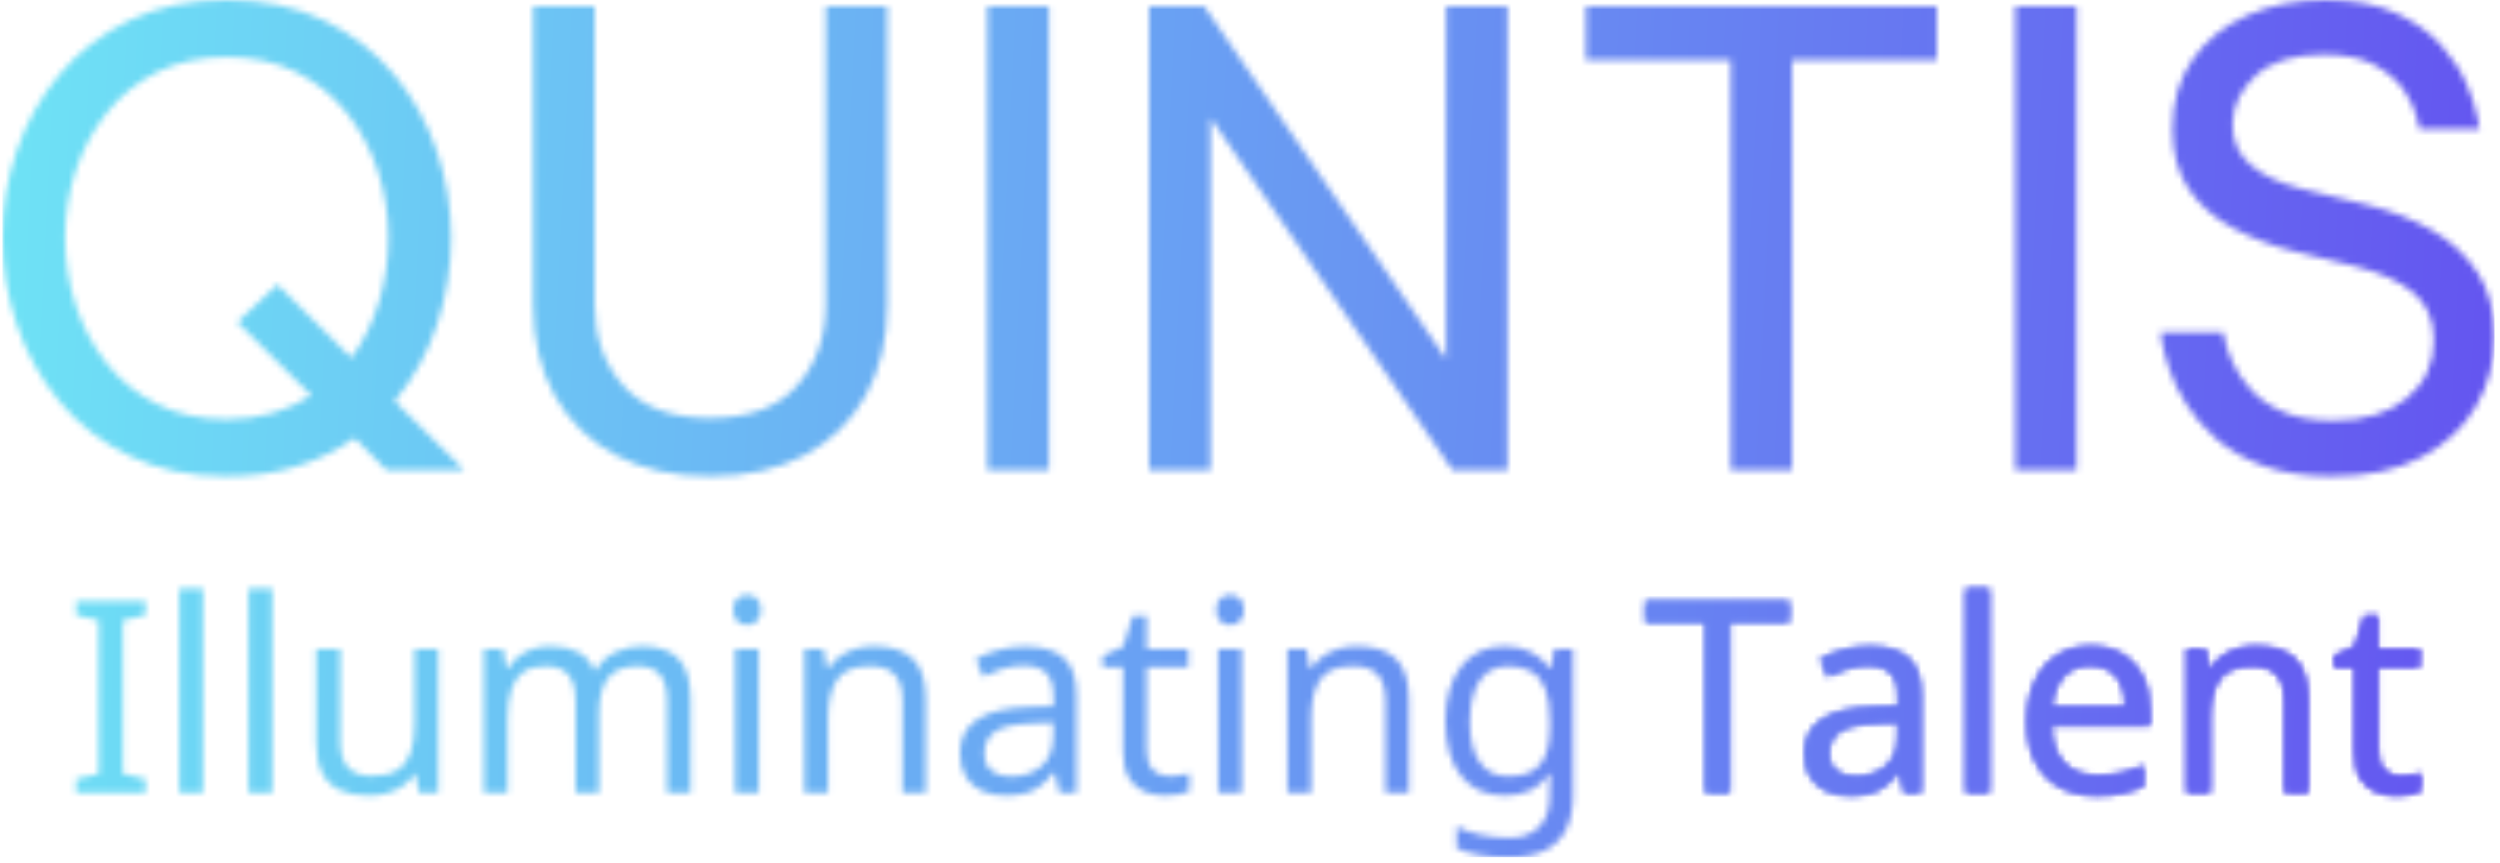
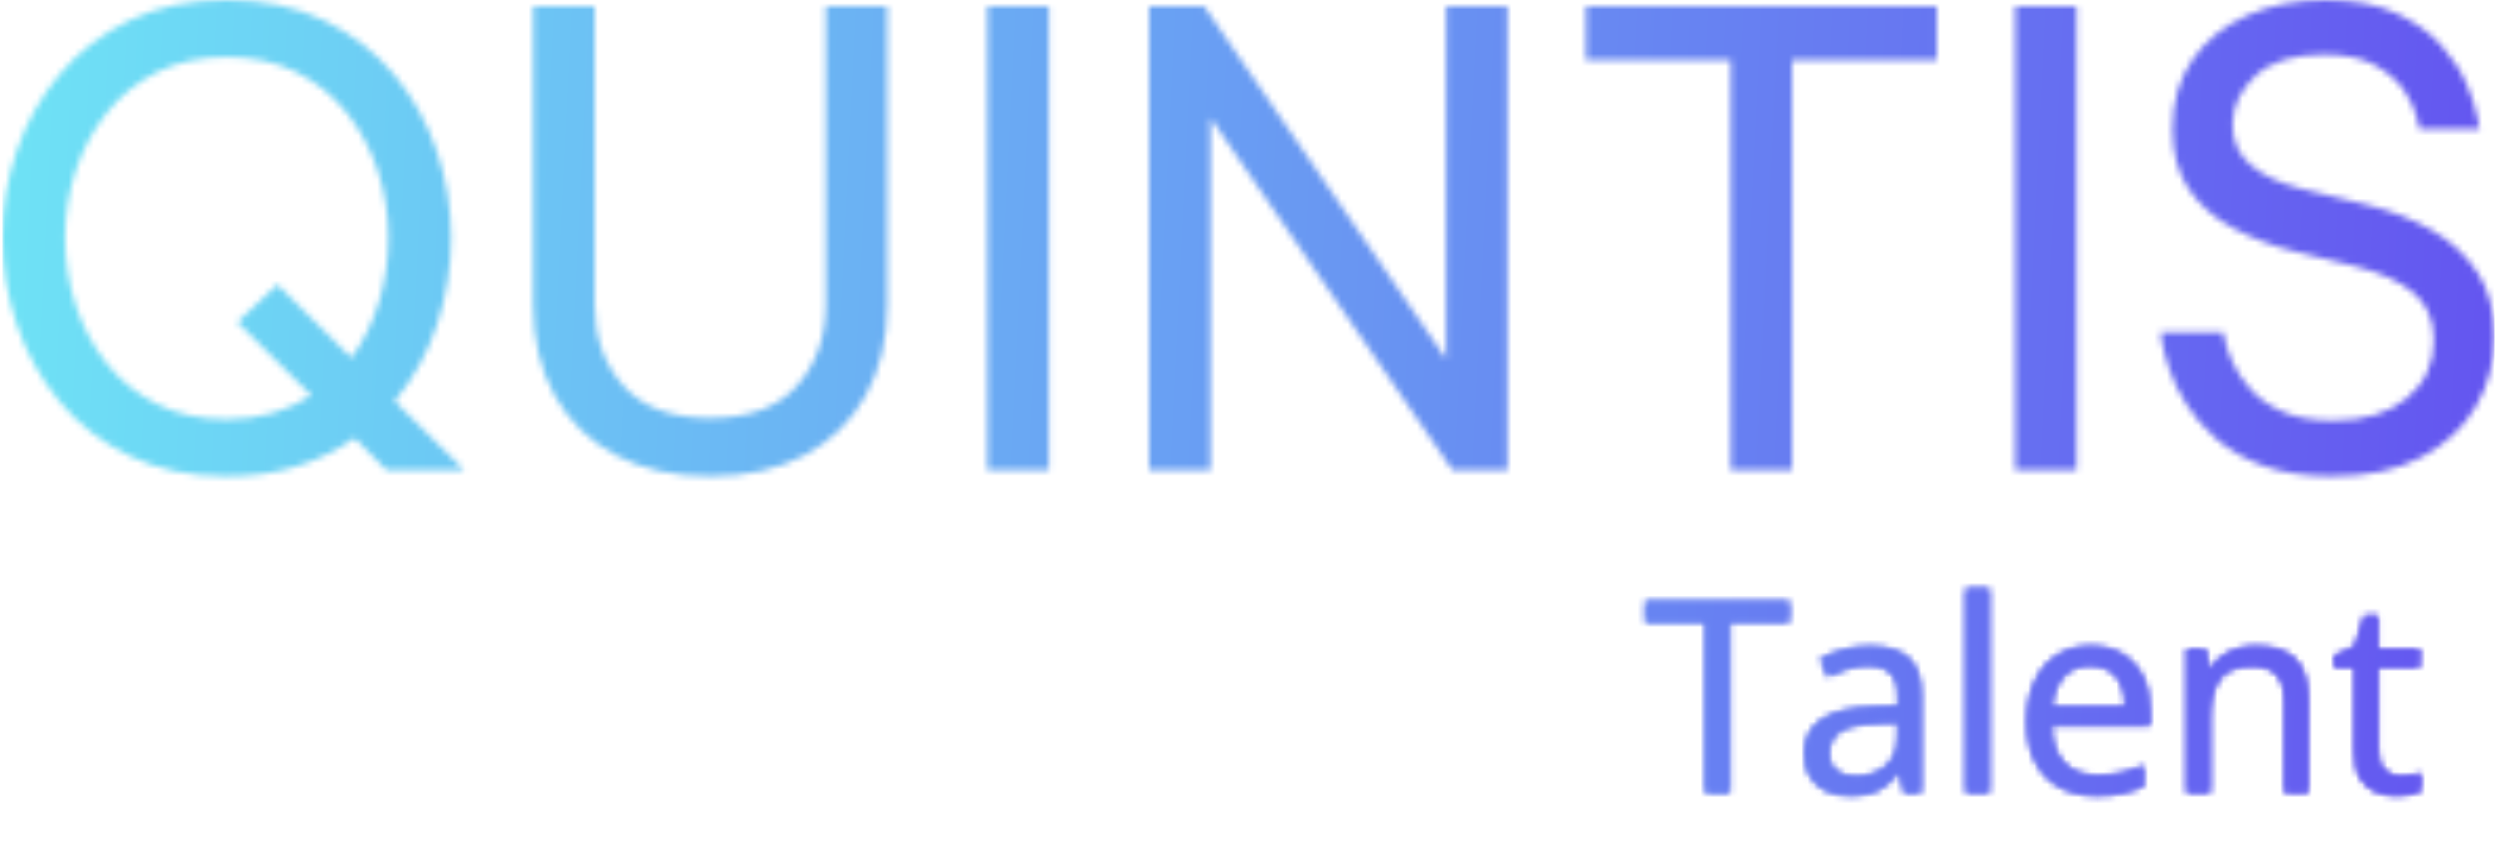
<svg xmlns="http://www.w3.org/2000/svg" version="1.1" width="1500" height="518" viewBox="0 0 1500 518">
  <g transform="matrix(1,0,0,1,-0.909,-1.773)">
    <svg viewBox="0 0 396 137" data-background-color="#ffffff" preserveAspectRatio="xMidYMid meet" height="518" width="1500">
      <g id="tight-bounds" transform="matrix(1,0,0,1,0.24,0.469)">
        <svg viewBox="0 0 395.52 136.062" height="136.062" width="395.52">
          <g>
            <svg viewBox="0 0 395.52 136.062" height="136.062" width="395.52">
              <g>
                <svg viewBox="0 0 395.52 136.062" height="136.062" width="395.52">
                  <g id="textblocktransform">
                    <svg viewBox="0 0 395.52 136.062" height="136.062" width="395.52" id="textblock">
                      <g>
                        <svg viewBox="0 0 395.52 75.583" height="75.583" width="395.52">
                          <g transform="matrix(1,0,0,1,0,0)">
                            <svg width="395.52" viewBox="2.75 -37.5 198.84 38" height="75.583" data-palette-color="url(#8c554862-1135-4ec1-8c17-618cbc79b15b)" />
                          </g>
                        </svg>
                      </g>
                      <g transform="matrix(1,0,0,1,9.888,93.427)">
                        <svg viewBox="0 0 375.744 42.635" height="42.635" width="375.744">
                          <g transform="matrix(1,0,0,1,0,0)">
                            <svg width="375.744" viewBox="2 -38 436.35 50" height="42.635" data-palette-color="url(#e22b442b-850e-4835-a4d5-13b6dba50637)">
                              <g class="slogan-text-1" data-fill-palette-color="secondary" id="text-1" />
                            </svg>
                          </g>
                        </svg>
                      </g>
                    </svg>
                  </g>
                </svg>
              </g>
              <g />
            </svg>
          </g>
          <defs />
          <mask id="2b4b7f8f-ad90-4054-9c6b-10bf35a28137">
            <g id="SvgjsG3928">
              <svg viewBox="0 0 395.52 136.062" height="136.062" width="395.52">
                <g>
                  <svg viewBox="0 0 395.52 136.062" height="136.062" width="395.52">
                    <g>
                      <svg viewBox="0 0 395.52 136.062" height="136.062" width="395.52">
                        <g id="SvgjsG3927">
                          <svg viewBox="0 0 395.52 136.062" height="136.062" width="395.52" id="SvgjsSvg3926">
                            <g>
                              <svg viewBox="0 0 395.52 75.583" height="75.583" width="395.52">
                                <g transform="matrix(1,0,0,1,0,0)">
                                  <svg width="395.52" viewBox="2.75 -37.5 198.84 38" height="75.583" data-palette-color="url(#8c554862-1135-4ec1-8c17-618cbc79b15b)">
                                    <path d="M20.65 0.5L20.65 0.5Q16.25 0.5 12.9-1.13 9.55-2.75 7.3-5.48 5.05-8.2 3.9-11.6 2.75-15 2.75-18.55L2.75-18.55Q2.75-22.1 3.9-25.48 5.05-28.85 7.3-31.55 9.55-34.25 12.9-35.88 16.25-37.5 20.65-37.5L20.65-37.5Q25.05-37.5 28.4-35.88 31.75-34.25 34-31.55 36.25-28.85 37.4-25.48 38.55-22.1 38.55-18.55L38.55-18.55Q38.55-15 37.43-11.6 36.3-8.2 34.05-5.5L34.05-5.5 39.6 0 33.4 0 30.85-2.55Q28.8-1.1 26.25-0.3 23.7 0.5 20.65 0.5ZM20.65-4.05L20.65-4.05Q22.65-4.05 24.33-4.55 26-5.05 27.4-5.95L27.4-5.95 21.5-11.8 24.7-14.8 30.6-8.95Q32.05-10.95 32.8-13.43 33.55-15.9 33.55-18.55L33.55-18.55Q33.55-21.3 32.7-23.88 31.85-26.45 30.23-28.5 28.6-30.55 26.2-31.75 23.8-32.95 20.65-32.95L20.65-32.95Q17.5-32.95 15.1-31.75 12.7-30.55 11.08-28.5 9.45-26.45 8.6-23.88 7.75-21.3 7.75-18.55L7.75-18.55Q7.75-15.75 8.6-13.15 9.45-10.55 11.08-8.5 12.7-6.45 15.1-5.25 17.5-4.05 20.65-4.05ZM59.2 0.5L59.2 0.5Q54.85 0.5 51.7-1.18 48.55-2.85 46.82-5.93 45.1-9 45.1-13.2L45.1-13.2 45.1-37 50-37 50-13.2Q50-9.35 52.27-6.75 54.55-4.15 59.2-4.15L59.2-4.15Q63.9-4.15 66.17-6.75 68.45-9.35 68.45-13.2L68.45-13.2 68.45-37 73.35-37 73.35-13.2Q73.35-9 71.62-5.93 69.9-2.85 66.75-1.18 63.6 0.5 59.2 0.5ZM86.25 0L81.34 0 81.34-37 86.25-37 86.25 0ZM99.14 0L94.24 0 94.24-37 98.64-37 117.94-8.85 117.94-37 122.84-37 122.84 0 118.44 0 99.14-28.1 99.14 0ZM145.54 0L140.64 0 140.64-32.7 129.09-32.7 129.09-37 157.09-37 157.09-32.7 145.54-32.7 145.54 0ZM168.24 0L163.34 0 163.34-37 168.24-37 168.24 0ZM188.64 0.5L188.64 0.5Q185.44 0.5 183.16-0.33 180.89-1.15 179.39-2.48 177.89-3.8 176.99-5.25 176.09-6.7 175.64-8.03 175.19-9.35 175.06-10.18 174.94-11 174.94-11L174.94-11 179.94-11Q179.94-11 180.09-10.3 180.24-9.6 180.71-8.55 181.19-7.5 182.14-6.43 183.09-5.35 184.69-4.65 186.29-3.95 188.74-3.95L188.74-3.95Q192.44-3.95 194.59-5.73 196.74-7.5 196.74-10.35L196.74-10.35Q196.74-12.8 195.11-14.15 193.49-15.5 190.49-16.25L190.49-16.25 185.59-17.45Q182.99-18.1 180.76-19.28 178.54-20.45 177.21-22.38 175.89-24.3 175.89-27.2L175.89-27.2Q175.89-30.45 177.49-32.75 179.09-35.05 181.84-36.27 184.59-37.5 188.09-37.5L188.09-37.5Q191.49-37.5 193.74-36.45 195.99-35.4 197.34-33.88 198.69-32.35 199.34-30.83 199.99-29.3 200.19-28.25 200.39-27.2 200.39-27.2L200.39-27.2 195.59-27.2Q195.59-27.2 195.39-28.1 195.19-29 194.44-30.18 193.69-31.35 192.14-32.25 190.59-33.15 187.94-33.15L187.94-33.15Q184.34-33.15 182.51-31.45 180.69-29.75 180.69-27.55L180.69-27.55Q180.69-25.55 182.14-24.33 183.59-23.1 186.14-22.45L186.14-22.45 191.44-21.15Q194.29-20.45 196.59-19.13 198.89-17.8 200.24-15.73 201.59-13.65 201.59-10.65L201.59-10.65Q201.59-7.65 200.11-5.1 198.64-2.55 195.76-1.03 192.89 0.5 188.64 0.5Z" opacity="1" transform="matrix(1,0,0,1,0,0)" fill="white" class="wordmark-text-0" id="SvgjsPath3925" />
                                  </svg>
                                </g>
                              </svg>
                            </g>
                            <g transform="matrix(1,0,0,1,9.888,93.427)">
                              <svg viewBox="0 0 375.744 42.635" height="42.635" width="375.744">
                                <g transform="matrix(1,0,0,1,0,0)">
                                  <svg width="375.744" viewBox="2 -38 436.35 50" height="42.635" data-palette-color="url(#e22b442b-850e-4835-a4d5-13b6dba50637)">
                                    <g class="slogan-text-1" data-fill-palette-color="secondary" id="SvgjsG3924">
-                                       <path d="M14.9-2.6L14.9 0 2 0 2-2.6 6.2-3.55 6.2-32.1 2-33.1 2-35.7 14.9-35.7 14.9-33.1 10.7-32.1 10.7-3.55 14.9-2.6ZM25.6-38L25.6 0 21.2 0 21.2-38 25.6-38ZM38.49-38L38.49 0 34.09 0 34.09-38 38.49-38ZM64.99-26.8L69.39-26.8 69.39 0 65.79 0 65.14-3.55 64.94-3.55Q64.09-2.15 62.74-1.25 61.39-0.35 59.79 0.08 58.19 0.5 56.44 0.5L56.44 0.5Q53.24 0.5 51.07-0.53 48.89-1.55 47.79-3.7 46.69-5.85 46.69-9.25L46.69-9.25 46.69-26.8 51.14-26.8 51.14-9.55Q51.14-6.35 52.59-4.75 54.04-3.15 57.09-3.15L57.09-3.15Q60.09-3.15 61.82-4.28 63.54-5.4 64.27-7.58 64.99-9.75 64.99-12.85L64.99-12.85 64.99-26.8ZM107.29-27.3L107.29-27.3Q111.84-27.3 114.09-24.98 116.34-22.65 116.34-17.45L116.34-17.45 116.34 0 111.99 0 111.99-17.25Q111.99-20.4 110.66-22 109.34-23.6 106.54-23.6L106.54-23.6Q102.64-23.6 100.97-21.35 99.29-19.1 99.29-14.8L99.29-14.8 99.29 0 94.94 0 94.94-17.25Q94.94-19.35 94.34-20.78 93.74-22.2 92.54-22.9 91.34-23.6 89.44-23.6L89.44-23.6Q86.74-23.6 85.19-22.48 83.64-21.35 82.97-19.2 82.29-17.05 82.29-13.9L82.29-13.9 82.29 0 77.89 0 77.89-26.8 81.44-26.8 82.09-23.15 82.34-23.15Q83.19-24.55 84.42-25.48 85.64-26.4 87.14-26.85 88.64-27.3 90.24-27.3L90.24-27.3Q93.34-27.3 95.42-26.2 97.49-25.1 98.44-22.8L98.44-22.8 98.69-22.8Q100.04-25.1 102.37-26.2 104.69-27.3 107.29-27.3ZM124.64-26.8L129.04-26.8 129.04 0 124.64 0 124.64-26.8ZM126.89-36.85L126.89-36.85Q127.89-36.85 128.66-36.18 129.44-35.5 129.44-34.05L129.44-34.05Q129.44-32.65 128.66-31.95 127.89-31.25 126.89-31.25L126.89-31.25Q125.79-31.25 125.04-31.95 124.29-32.65 124.29-34.05L124.29-34.05Q124.29-35.5 125.04-36.18 125.79-36.85 126.89-36.85ZM150.44-27.3L150.44-27.3Q155.24-27.3 157.69-24.98 160.13-22.65 160.13-17.45L160.13-17.45 160.13 0 155.78 0 155.78-17.15Q155.78-20.4 154.34-22 152.88-23.6 149.78-23.6L149.78-23.6Q145.34-23.6 143.63-21.1 141.94-18.6 141.94-13.9L141.94-13.9 141.94 0 137.53 0 137.53-26.8 141.09-26.8 141.73-23.15 141.98-23.15Q142.88-24.55 144.21-25.48 145.53-26.4 147.13-26.85 148.73-27.3 150.44-27.3ZM178.58-27.25L178.58-27.25Q183.48-27.25 185.83-25.1 188.18-22.95 188.18-18.25L188.18-18.25 188.18 0 184.98 0 184.13-3.8 183.93-3.8Q182.78-2.35 181.56-1.38 180.33-0.4 178.76 0.05 177.18 0.5 174.93 0.5L174.93 0.5Q172.53 0.5 170.61-0.35 168.68-1.2 167.58-2.98 166.48-4.75 166.48-7.45L166.48-7.45Q166.48-11.45 169.63-13.63 172.78-15.8 179.33-16L179.33-16 183.88-16.15 183.88-17.75Q183.88-21.1 182.43-22.4 180.98-23.7 178.33-23.7L178.33-23.7Q176.23-23.7 174.33-23.08 172.43-22.45 170.78-21.65L170.78-21.65 169.43-24.95Q171.18-25.9 173.58-26.58 175.98-27.25 178.58-27.25ZM183.83-13.1L179.88-12.95Q174.88-12.75 172.96-11.35 171.03-9.95 171.03-7.4L171.03-7.4Q171.03-5.15 172.41-4.1 173.78-3.05 175.93-3.05L175.93-3.05Q179.33-3.05 181.58-4.93 183.83-6.8 183.83-10.7L183.83-10.7 183.83-13.1ZM205.43-3.1L205.43-3.1Q206.43-3.1 207.48-3.28 208.53-3.45 209.18-3.65L209.18-3.65 209.18-0.3Q208.48 0.05 207.18 0.28 205.88 0.5 204.68 0.5L204.68 0.5Q202.58 0.5 200.81-0.23 199.03-0.95 197.93-2.75 196.83-4.55 196.83-7.8L196.83-7.8 196.83-23.4 193.03-23.4 193.03-25.5 196.88-27.25 198.63-32.95 201.23-32.95 201.23-26.8 208.98-26.8 208.98-23.4 201.23-23.4 201.23-7.9Q201.23-5.45 202.41-4.28 203.58-3.1 205.43-3.1ZM214.53-26.8L218.93-26.8 218.93 0 214.53 0 214.53-26.8ZM216.78-36.85L216.78-36.85Q217.78-36.85 218.55-36.18 219.33-35.5 219.33-34.05L219.33-34.05Q219.33-32.65 218.55-31.95 217.78-31.25 216.78-31.25L216.78-31.25Q215.68-31.25 214.93-31.95 214.18-32.65 214.18-34.05L214.18-34.05Q214.18-35.5 214.93-36.18 215.68-36.85 216.78-36.85ZM240.33-27.3L240.33-27.3Q245.13-27.3 247.58-24.98 250.03-22.65 250.03-17.45L250.03-17.45 250.03 0 245.68 0 245.68-17.15Q245.68-20.4 244.23-22 242.78-23.6 239.68-23.6L239.68-23.6Q235.23-23.6 233.53-21.1 231.83-18.6 231.83-13.9L231.83-13.9 231.83 0 227.43 0 227.43-26.8 230.98-26.8 231.63-23.15 231.88-23.15Q232.78-24.55 234.1-25.48 235.43-26.4 237.03-26.85 238.63-27.3 240.33-27.3ZM267.82-27.3L267.82-27.3Q270.47-27.3 272.6-26.3 274.72-25.3 276.22-23.25L276.22-23.25 276.47-23.25 277.07-26.8 280.57-26.8 280.57 0.45Q280.57 4.25 279.27 6.83 277.97 9.4 275.32 10.7 272.67 12 268.57 12L268.57 12Q265.67 12 263.25 11.58 260.82 11.15 258.92 10.3L258.92 10.3 258.92 6.25Q260.82 7.25 263.37 7.8 265.92 8.35 268.82 8.35L268.82 8.35Q272.27 8.35 274.25 6.33 276.22 4.3 276.22 0.8L276.22 0.8 276.22-0.25Q276.22-0.85 276.27-1.98 276.32-3.1 276.37-3.55L276.37-3.55 276.17-3.55Q274.77-1.5 272.7-0.5 270.62 0.5 267.87 0.5L267.87 0.5Q262.67 0.5 259.75-3.15 256.82-6.8 256.82-13.35L256.82-13.35Q256.82-19.75 259.75-23.53 262.67-27.3 267.82-27.3ZM268.42-23.6L268.42-23.6Q266.17-23.6 264.6-22.4 263.02-21.2 262.2-18.9 261.37-16.6 261.37-13.3L261.37-13.3Q261.37-8.35 263.2-5.73 265.02-3.1 268.52-3.1L268.52-3.1Q270.57-3.1 272.02-3.63 273.47-4.15 274.42-5.28 275.37-6.4 275.82-8.15 276.27-9.9 276.27-12.3L276.27-12.3 276.27-13.35Q276.27-17 275.45-19.25 274.62-21.5 272.87-22.55 271.12-23.6 268.42-23.6Z" fill="white" />
                                      <path d="M309.72-31.75L309.72 0 305.22 0 305.22-31.75 294.07-31.75 294.07-35.7 320.82-35.7 320.82-31.75 309.72-31.75ZM335.77-27.25L335.77-27.25Q340.66-27.25 343.02-25.1 345.37-22.95 345.37-18.25L345.37-18.25 345.37 0 342.16 0 341.32-3.8 341.12-3.8Q339.97-2.35 338.74-1.38 337.52-0.4 335.94 0.05 334.37 0.5 332.12 0.5L332.12 0.5Q329.72 0.5 327.79-0.35 325.87-1.2 324.77-2.98 323.66-4.75 323.66-7.45L323.66-7.45Q323.66-11.45 326.82-13.63 329.97-15.8 336.52-16L336.52-16 341.07-16.15 341.07-17.75Q341.07-21.1 339.62-22.4 338.16-23.7 335.52-23.7L335.52-23.7Q333.41-23.7 331.52-23.08 329.62-22.45 327.97-21.65L327.97-21.65 326.62-24.95Q328.37-25.9 330.77-26.58 333.16-27.25 335.77-27.25ZM341.02-13.1L337.07-12.95Q332.07-12.75 330.14-11.35 328.22-9.95 328.22-7.4L328.22-7.4Q328.22-5.15 329.59-4.1 330.97-3.05 333.12-3.05L333.12-3.05Q336.52-3.05 338.77-4.93 341.02-6.8 341.02-10.7L341.02-10.7 341.02-13.1ZM358.06-38L358.06 0 353.66 0 353.66-38 358.06-38ZM376.91-27.3L376.91-27.3Q380.36-27.3 382.84-25.8 385.31-24.3 386.64-21.58 387.96-18.85 387.96-15.2L387.96-15.2 387.96-12.55 369.61-12.55Q369.71-8 371.94-5.63 374.16-3.25 378.16-3.25L378.16-3.25Q380.71-3.25 382.69-3.73 384.66-4.2 386.76-5.1L386.76-5.1 386.76-1.25Q384.71-0.35 382.71 0.08 380.71 0.5 377.96 0.5L377.96 0.5Q374.16 0.5 371.24-1.05 368.31-2.6 366.69-5.68 365.06-8.75 365.06-13.2L365.06-13.2Q365.06-17.6 366.54-20.75 368.01-23.9 370.69-25.6 373.36-27.3 376.91-27.3ZM376.86-23.7L376.86-23.7Q373.71-23.7 371.89-21.68 370.06-19.65 369.71-16.05L369.71-16.05 383.36-16.05Q383.36-18.35 382.66-20.05 381.96-21.75 380.54-22.73 379.11-23.7 376.86-23.7ZM407.66-27.3L407.66-27.3Q412.46-27.3 414.91-24.98 417.36-22.65 417.36-17.45L417.36-17.45 417.36 0 413.01 0 413.01-17.15Q413.01-20.4 411.56-22 410.11-23.6 407.01-23.6L407.01-23.6Q402.56-23.6 400.86-21.1 399.16-18.6 399.16-13.9L399.16-13.9 399.16 0 394.76 0 394.76-26.8 398.31-26.8 398.96-23.15 399.21-23.15Q400.11-24.55 401.43-25.48 402.76-26.4 404.36-26.85 405.96-27.3 407.66-27.3ZM434.6-3.1L434.6-3.1Q435.6-3.1 436.66-3.28 437.71-3.45 438.35-3.65L438.35-3.65 438.35-0.3Q437.66 0.05 436.35 0.28 435.06 0.5 433.85 0.5L433.85 0.5Q431.76 0.5 429.98-0.23 428.21-0.95 427.1-2.75 426.01-4.55 426.01-7.8L426.01-7.8 426.01-23.4 422.21-23.4 422.21-25.5 426.06-27.25 427.81-32.95 430.41-32.95 430.41-26.8 438.16-26.8 438.16-23.4 430.41-23.4 430.41-7.9Q430.41-5.45 431.58-4.28 432.76-3.1 434.6-3.1Z" fill="black" />
                                    </g>
                                  </svg>
                                </g>
                              </svg>
                            </g>
                          </svg>
                        </g>
                      </svg>
                    </g>
                    <g />
                  </svg>
                </g>
                <defs>
                  <mask />
                </defs>
              </svg>
              <rect width="395.52" height="136.062" fill="black" stroke="none" visibility="hidden" />
            </g>
          </mask>
          <linearGradient x1="0" x2="1" y1="0.578" y2="0.595" id="8c554862-1135-4ec1-8c17-618cbc79b15b">
            <stop stop-color="#6ee2f5" offset="0" />
            <stop stop-color="#6454f0" offset="1" />
          </linearGradient>
          <rect width="395.52" height="136.062" fill="url(#8c554862-1135-4ec1-8c17-618cbc79b15b)" mask="url(#2b4b7f8f-ad90-4054-9c6b-10bf35a28137)" data-fill-palette-color="primary" />
          <mask id="3d16ad70-5272-4c02-a3a5-bc68b7eb89c2">
            <g id="SvgjsG3937">
              <svg viewBox="0 0 395.52 136.062" height="136.062" width="395.52">
                <g>
                  <svg viewBox="0 0 395.52 136.062" height="136.062" width="395.52">
                    <g>
                      <svg viewBox="0 0 395.52 136.062" height="136.062" width="395.52">
                        <g id="SvgjsG3936">
                          <svg viewBox="0 0 395.52 136.062" height="136.062" width="395.52" id="SvgjsSvg3935">
                            <g>
                              <svg viewBox="0 0 395.52 75.583" height="75.583" width="395.52">
                                <g transform="matrix(1,0,0,1,0,0)">
                                  <svg width="395.52" viewBox="2.75 -37.5 198.84 38" height="75.583" data-palette-color="url(#8c554862-1135-4ec1-8c17-618cbc79b15b)" />
                                </g>
                              </svg>
                            </g>
                            <g transform="matrix(1,0,0,1,9.888,93.427)">
                              <svg viewBox="0 0 375.744 42.635" height="42.635" width="375.744">
                                <g transform="matrix(1,0,0,1,0,0)">
                                  <svg width="375.744" viewBox="2 -38 436.35 50" height="42.635" data-palette-color="url(#e22b442b-850e-4835-a4d5-13b6dba50637)">
                                    <g class="slogan-text-1" data-fill-palette-color="secondary" id="SvgjsG3934">
                                      <path d="M309.72-31.75L309.72 0 305.22 0 305.22-31.75 294.07-31.75 294.07-35.7 320.82-35.7 320.82-31.75 309.72-31.75ZM335.77-27.25L335.77-27.25Q340.66-27.25 343.02-25.1 345.37-22.95 345.37-18.25L345.37-18.25 345.37 0 342.16 0 341.32-3.8 341.12-3.8Q339.97-2.35 338.74-1.38 337.52-0.4 335.94 0.05 334.37 0.5 332.12 0.5L332.12 0.5Q329.72 0.5 327.79-0.35 325.87-1.2 324.77-2.98 323.66-4.75 323.66-7.45L323.66-7.45Q323.66-11.45 326.82-13.63 329.97-15.8 336.52-16L336.52-16 341.07-16.15 341.07-17.75Q341.07-21.1 339.62-22.4 338.16-23.7 335.52-23.7L335.52-23.7Q333.41-23.7 331.52-23.08 329.62-22.45 327.97-21.65L327.97-21.65 326.62-24.95Q328.37-25.9 330.77-26.58 333.16-27.25 335.77-27.25ZM341.02-13.1L337.07-12.95Q332.07-12.75 330.14-11.35 328.22-9.95 328.22-7.4L328.22-7.4Q328.22-5.15 329.59-4.1 330.97-3.05 333.12-3.05L333.12-3.05Q336.52-3.05 338.77-4.93 341.02-6.8 341.02-10.7L341.02-10.7 341.02-13.1ZM358.06-38L358.06 0 353.66 0 353.66-38 358.06-38ZM376.91-27.3L376.91-27.3Q380.36-27.3 382.84-25.8 385.31-24.3 386.64-21.58 387.96-18.85 387.96-15.2L387.96-15.2 387.96-12.55 369.61-12.55Q369.71-8 371.94-5.63 374.16-3.25 378.16-3.25L378.16-3.25Q380.71-3.25 382.69-3.73 384.66-4.2 386.76-5.1L386.76-5.1 386.76-1.25Q384.71-0.35 382.71 0.08 380.71 0.5 377.96 0.5L377.96 0.5Q374.16 0.5 371.24-1.05 368.31-2.6 366.69-5.68 365.06-8.75 365.06-13.2L365.06-13.2Q365.06-17.6 366.54-20.75 368.01-23.9 370.69-25.6 373.36-27.3 376.91-27.3ZM376.86-23.7L376.86-23.7Q373.71-23.7 371.89-21.68 370.06-19.65 369.71-16.05L369.71-16.05 383.36-16.05Q383.36-18.35 382.66-20.05 381.96-21.75 380.54-22.73 379.11-23.7 376.86-23.7ZM407.66-27.3L407.66-27.3Q412.46-27.3 414.91-24.98 417.36-22.65 417.36-17.45L417.36-17.45 417.36 0 413.01 0 413.01-17.15Q413.01-20.4 411.56-22 410.11-23.6 407.01-23.6L407.01-23.6Q402.56-23.6 400.86-21.1 399.16-18.6 399.16-13.9L399.16-13.9 399.16 0 394.76 0 394.76-26.8 398.31-26.8 398.96-23.15 399.21-23.15Q400.11-24.55 401.43-25.48 402.76-26.4 404.36-26.85 405.96-27.3 407.66-27.3ZM434.6-3.1L434.6-3.1Q435.6-3.1 436.66-3.28 437.71-3.45 438.35-3.65L438.35-3.65 438.35-0.3Q437.66 0.05 436.35 0.28 435.06 0.5 433.85 0.5L433.85 0.5Q431.76 0.5 429.98-0.23 428.21-0.95 427.1-2.75 426.01-4.55 426.01-7.8L426.01-7.8 426.01-23.4 422.21-23.4 422.21-25.5 426.06-27.25 427.81-32.95 430.41-32.95 430.41-26.8 438.16-26.8 438.16-23.4 430.41-23.4 430.41-7.9Q430.41-5.45 431.58-4.28 432.76-3.1 434.6-3.1Z" fill="white" />
                                    </g>
                                  </svg>
                                </g>
                              </svg>
                            </g>
                          </svg>
                        </g>
                      </svg>
                    </g>
                    <g />
                  </svg>
                </g>
                <defs>
                  <mask />
                </defs>
                <mask>
                  <g id="SvgjsG3933">
                    <svg viewBox="0 0 395.52 136.062" height="136.062" width="395.52">
                      <g>
                        <svg viewBox="0 0 395.52 136.062" height="136.062" width="395.52">
                          <g>
                            <svg viewBox="0 0 395.52 136.062" height="136.062" width="395.52">
                              <g id="SvgjsG3932">
                                <svg viewBox="0 0 395.52 136.062" height="136.062" width="395.52" id="SvgjsSvg3931">
                                  <g>
                                    <svg viewBox="0 0 395.52 75.583" height="75.583" width="395.52">
                                      <g transform="matrix(1,0,0,1,0,0)">
                                        <svg width="395.52" viewBox="2.75 -37.5 198.84 38" height="75.583" data-palette-color="url(#8c554862-1135-4ec1-8c17-618cbc79b15b)">
                                          <path d="M20.65 0.5L20.65 0.5Q16.25 0.5 12.9-1.13 9.55-2.75 7.3-5.48 5.05-8.2 3.9-11.6 2.75-15 2.75-18.55L2.75-18.55Q2.75-22.1 3.9-25.48 5.05-28.85 7.3-31.55 9.55-34.25 12.9-35.88 16.25-37.5 20.65-37.5L20.65-37.5Q25.05-37.5 28.4-35.88 31.75-34.25 34-31.55 36.25-28.85 37.4-25.48 38.55-22.1 38.55-18.55L38.55-18.55Q38.55-15 37.43-11.6 36.3-8.2 34.05-5.5L34.05-5.5 39.6 0 33.4 0 30.85-2.55Q28.8-1.1 26.25-0.3 23.7 0.5 20.65 0.5ZM20.65-4.05L20.65-4.05Q22.65-4.05 24.33-4.55 26-5.05 27.4-5.95L27.4-5.95 21.5-11.8 24.7-14.8 30.6-8.95Q32.05-10.95 32.8-13.43 33.55-15.9 33.55-18.55L33.55-18.55Q33.55-21.3 32.7-23.88 31.85-26.45 30.23-28.5 28.6-30.55 26.2-31.75 23.8-32.95 20.65-32.95L20.65-32.95Q17.5-32.95 15.1-31.75 12.7-30.55 11.08-28.5 9.45-26.45 8.6-23.88 7.75-21.3 7.75-18.55L7.75-18.55Q7.75-15.75 8.6-13.15 9.45-10.55 11.08-8.5 12.7-6.45 15.1-5.25 17.5-4.05 20.65-4.05ZM59.2 0.5L59.2 0.5Q54.85 0.5 51.7-1.18 48.55-2.85 46.82-5.93 45.1-9 45.1-13.2L45.1-13.2 45.1-37 50-37 50-13.2Q50-9.35 52.27-6.75 54.55-4.15 59.2-4.15L59.2-4.15Q63.9-4.15 66.17-6.75 68.45-9.35 68.45-13.2L68.45-13.2 68.45-37 73.35-37 73.35-13.2Q73.35-9 71.62-5.93 69.9-2.85 66.75-1.18 63.6 0.5 59.2 0.5ZM86.25 0L81.34 0 81.34-37 86.25-37 86.25 0ZM99.14 0L94.24 0 94.24-37 98.64-37 117.94-8.85 117.94-37 122.84-37 122.84 0 118.44 0 99.14-28.1 99.14 0ZM145.54 0L140.64 0 140.64-32.7 129.09-32.7 129.09-37 157.09-37 157.09-32.7 145.54-32.7 145.54 0ZM168.24 0L163.34 0 163.34-37 168.24-37 168.24 0ZM188.64 0.5L188.64 0.5Q185.44 0.5 183.16-0.33 180.89-1.15 179.39-2.48 177.89-3.8 176.99-5.25 176.09-6.7 175.64-8.03 175.19-9.35 175.06-10.18 174.94-11 174.94-11L174.94-11 179.94-11Q179.94-11 180.09-10.3 180.24-9.6 180.71-8.55 181.19-7.5 182.14-6.43 183.09-5.35 184.69-4.65 186.29-3.95 188.74-3.95L188.74-3.95Q192.44-3.95 194.59-5.73 196.74-7.5 196.74-10.35L196.74-10.35Q196.74-12.8 195.11-14.15 193.49-15.5 190.49-16.25L190.49-16.25 185.59-17.45Q182.99-18.1 180.76-19.28 178.54-20.45 177.21-22.38 175.89-24.3 175.89-27.2L175.89-27.2Q175.89-30.45 177.49-32.75 179.09-35.05 181.84-36.27 184.59-37.5 188.09-37.5L188.09-37.5Q191.49-37.5 193.74-36.45 195.99-35.4 197.34-33.88 198.69-32.35 199.34-30.83 199.99-29.3 200.19-28.25 200.39-27.2 200.39-27.2L200.39-27.2 195.59-27.2Q195.59-27.2 195.39-28.1 195.19-29 194.44-30.18 193.69-31.35 192.14-32.25 190.59-33.15 187.94-33.15L187.94-33.15Q184.34-33.15 182.51-31.45 180.69-29.75 180.69-27.55L180.69-27.55Q180.69-25.55 182.14-24.33 183.59-23.1 186.14-22.45L186.14-22.45 191.44-21.15Q194.29-20.45 196.59-19.13 198.89-17.8 200.24-15.73 201.59-13.65 201.59-10.65L201.59-10.65Q201.59-7.65 200.11-5.1 198.64-2.55 195.76-1.03 192.89 0.5 188.64 0.5Z" opacity="1" transform="matrix(1,0,0,1,0,0)" fill="black" class="wordmark-text-0" id="SvgjsPath3930" />
                                        </svg>
                                      </g>
                                    </svg>
                                  </g>
                                  <g transform="matrix(1,0,0,1,9.888,93.427)">
                                    <svg viewBox="0 0 375.744 42.635" height="42.635" width="375.744">
                                      <g transform="matrix(1,0,0,1,0,0)">
                                        <svg width="375.744" viewBox="2 -38 436.35 50" height="42.635" data-palette-color="url(#e22b442b-850e-4835-a4d5-13b6dba50637)">
                                          <g class="slogan-text-1" data-fill-palette-color="secondary" id="SvgjsG3929">
                                            <path d="M14.9-2.6L14.9 0 2 0 2-2.6 6.2-3.55 6.2-32.1 2-33.1 2-35.7 14.9-35.7 14.9-33.1 10.7-32.1 10.7-3.55 14.9-2.6ZM25.6-38L25.6 0 21.2 0 21.2-38 25.6-38ZM38.49-38L38.49 0 34.09 0 34.09-38 38.49-38ZM64.99-26.8L69.39-26.8 69.39 0 65.79 0 65.14-3.55 64.94-3.55Q64.09-2.15 62.74-1.25 61.39-0.35 59.79 0.08 58.19 0.5 56.44 0.5L56.44 0.5Q53.24 0.5 51.07-0.53 48.89-1.55 47.79-3.7 46.69-5.85 46.69-9.25L46.69-9.25 46.69-26.8 51.14-26.8 51.14-9.55Q51.14-6.35 52.59-4.75 54.04-3.15 57.09-3.15L57.09-3.15Q60.09-3.15 61.82-4.28 63.54-5.4 64.27-7.58 64.99-9.75 64.99-12.85L64.99-12.85 64.99-26.8ZM107.29-27.3L107.29-27.3Q111.84-27.3 114.09-24.98 116.34-22.65 116.34-17.45L116.34-17.45 116.34 0 111.99 0 111.99-17.25Q111.99-20.4 110.66-22 109.34-23.6 106.54-23.6L106.54-23.6Q102.64-23.6 100.97-21.35 99.29-19.1 99.29-14.8L99.29-14.8 99.29 0 94.94 0 94.94-17.25Q94.94-19.35 94.34-20.78 93.74-22.2 92.54-22.9 91.34-23.6 89.44-23.6L89.44-23.6Q86.74-23.6 85.19-22.48 83.64-21.35 82.97-19.2 82.29-17.05 82.29-13.9L82.29-13.9 82.29 0 77.89 0 77.89-26.8 81.44-26.8 82.09-23.15 82.34-23.15Q83.19-24.55 84.42-25.48 85.64-26.4 87.14-26.85 88.64-27.3 90.24-27.3L90.24-27.3Q93.34-27.3 95.42-26.2 97.49-25.1 98.44-22.8L98.44-22.8 98.69-22.8Q100.04-25.1 102.37-26.2 104.69-27.3 107.29-27.3ZM124.64-26.8L129.04-26.8 129.04 0 124.64 0 124.64-26.8ZM126.89-36.85L126.89-36.85Q127.89-36.85 128.66-36.18 129.44-35.5 129.44-34.05L129.44-34.05Q129.44-32.65 128.66-31.95 127.89-31.25 126.89-31.25L126.89-31.25Q125.79-31.25 125.04-31.95 124.29-32.65 124.29-34.05L124.29-34.05Q124.29-35.5 125.04-36.18 125.79-36.85 126.89-36.85ZM150.44-27.3L150.44-27.3Q155.24-27.3 157.69-24.98 160.13-22.65 160.13-17.45L160.13-17.45 160.13 0 155.78 0 155.78-17.15Q155.78-20.4 154.34-22 152.88-23.6 149.78-23.6L149.78-23.6Q145.34-23.6 143.63-21.1 141.94-18.6 141.94-13.9L141.94-13.9 141.94 0 137.53 0 137.53-26.8 141.09-26.8 141.73-23.15 141.98-23.15Q142.88-24.55 144.21-25.48 145.53-26.4 147.13-26.85 148.73-27.3 150.44-27.3ZM178.58-27.25L178.58-27.25Q183.48-27.25 185.83-25.1 188.18-22.95 188.18-18.25L188.18-18.25 188.18 0 184.98 0 184.13-3.8 183.93-3.8Q182.78-2.35 181.56-1.38 180.33-0.4 178.76 0.05 177.18 0.5 174.93 0.5L174.93 0.5Q172.53 0.5 170.61-0.35 168.68-1.2 167.58-2.98 166.48-4.75 166.48-7.45L166.48-7.45Q166.48-11.45 169.63-13.63 172.78-15.8 179.33-16L179.33-16 183.88-16.15 183.88-17.75Q183.88-21.1 182.43-22.4 180.98-23.7 178.33-23.7L178.33-23.7Q176.23-23.7 174.33-23.08 172.43-22.45 170.78-21.65L170.78-21.65 169.43-24.95Q171.18-25.9 173.58-26.58 175.98-27.25 178.58-27.25ZM183.83-13.1L179.88-12.95Q174.88-12.75 172.96-11.35 171.03-9.95 171.03-7.4L171.03-7.4Q171.03-5.15 172.41-4.1 173.78-3.05 175.93-3.05L175.93-3.05Q179.33-3.05 181.58-4.93 183.83-6.8 183.83-10.7L183.83-10.7 183.83-13.1ZM205.43-3.1L205.43-3.1Q206.43-3.1 207.48-3.28 208.53-3.45 209.18-3.65L209.18-3.65 209.18-0.3Q208.48 0.05 207.18 0.28 205.88 0.5 204.68 0.5L204.68 0.5Q202.58 0.5 200.81-0.23 199.03-0.95 197.93-2.75 196.83-4.55 196.83-7.8L196.83-7.8 196.83-23.4 193.03-23.4 193.03-25.5 196.88-27.25 198.63-32.95 201.23-32.95 201.23-26.8 208.98-26.8 208.98-23.4 201.23-23.4 201.23-7.9Q201.23-5.45 202.41-4.28 203.58-3.1 205.43-3.1ZM214.53-26.8L218.93-26.8 218.93 0 214.53 0 214.53-26.8ZM216.78-36.85L216.78-36.85Q217.78-36.85 218.55-36.18 219.33-35.5 219.33-34.05L219.33-34.05Q219.33-32.65 218.55-31.95 217.78-31.25 216.78-31.25L216.78-31.25Q215.68-31.25 214.93-31.95 214.18-32.65 214.18-34.05L214.18-34.05Q214.18-35.5 214.93-36.18 215.68-36.85 216.78-36.85ZM240.33-27.3L240.33-27.3Q245.13-27.3 247.58-24.98 250.03-22.65 250.03-17.45L250.03-17.45 250.03 0 245.68 0 245.68-17.15Q245.68-20.4 244.23-22 242.78-23.6 239.68-23.6L239.68-23.6Q235.23-23.6 233.53-21.1 231.83-18.6 231.83-13.9L231.83-13.9 231.83 0 227.43 0 227.43-26.8 230.98-26.8 231.63-23.15 231.88-23.15Q232.78-24.55 234.1-25.48 235.43-26.4 237.03-26.85 238.63-27.3 240.33-27.3ZM267.82-27.3L267.82-27.3Q270.47-27.3 272.6-26.3 274.72-25.3 276.22-23.25L276.22-23.25 276.47-23.25 277.07-26.8 280.57-26.8 280.57 0.45Q280.57 4.25 279.27 6.83 277.97 9.4 275.32 10.7 272.67 12 268.57 12L268.57 12Q265.67 12 263.25 11.58 260.82 11.15 258.92 10.3L258.92 10.3 258.92 6.25Q260.82 7.25 263.37 7.8 265.92 8.35 268.82 8.35L268.82 8.35Q272.27 8.35 274.25 6.33 276.22 4.3 276.22 0.8L276.22 0.8 276.22-0.25Q276.22-0.85 276.27-1.98 276.32-3.1 276.37-3.55L276.37-3.55 276.17-3.55Q274.77-1.5 272.7-0.5 270.62 0.5 267.87 0.5L267.87 0.5Q262.67 0.5 259.75-3.15 256.82-6.8 256.82-13.35L256.82-13.35Q256.82-19.75 259.75-23.53 262.67-27.3 267.82-27.3ZM268.42-23.6L268.42-23.6Q266.17-23.6 264.6-22.4 263.02-21.2 262.2-18.9 261.37-16.6 261.37-13.3L261.37-13.3Q261.37-8.35 263.2-5.73 265.02-3.1 268.52-3.1L268.52-3.1Q270.57-3.1 272.02-3.63 273.47-4.15 274.42-5.28 275.37-6.4 275.82-8.15 276.27-9.9 276.27-12.3L276.27-12.3 276.27-13.35Q276.27-17 275.45-19.25 274.62-21.5 272.87-22.55 271.12-23.6 268.42-23.6Z" fill="black" />
                                            <path d="M309.72-31.75L309.72 0 305.22 0 305.22-31.75 294.07-31.75 294.07-35.7 320.82-35.7 320.82-31.75 309.72-31.75ZM335.77-27.25L335.77-27.25Q340.66-27.25 343.02-25.1 345.37-22.95 345.37-18.25L345.37-18.25 345.37 0 342.16 0 341.32-3.8 341.12-3.8Q339.97-2.35 338.74-1.38 337.52-0.4 335.94 0.05 334.37 0.5 332.12 0.5L332.12 0.5Q329.72 0.5 327.79-0.35 325.87-1.2 324.77-2.98 323.66-4.75 323.66-7.45L323.66-7.45Q323.66-11.45 326.82-13.63 329.97-15.8 336.52-16L336.52-16 341.07-16.15 341.07-17.75Q341.07-21.1 339.62-22.4 338.16-23.7 335.52-23.7L335.52-23.7Q333.41-23.7 331.52-23.08 329.62-22.45 327.97-21.65L327.97-21.65 326.62-24.95Q328.37-25.9 330.77-26.58 333.16-27.25 335.77-27.25ZM341.02-13.1L337.07-12.95Q332.07-12.75 330.14-11.35 328.22-9.95 328.22-7.4L328.22-7.4Q328.22-5.15 329.59-4.1 330.97-3.05 333.12-3.05L333.12-3.05Q336.52-3.05 338.77-4.93 341.02-6.8 341.02-10.7L341.02-10.7 341.02-13.1ZM358.06-38L358.06 0 353.66 0 353.66-38 358.06-38ZM376.91-27.3L376.91-27.3Q380.36-27.3 382.84-25.8 385.31-24.3 386.64-21.58 387.96-18.85 387.96-15.2L387.96-15.2 387.96-12.55 369.61-12.55Q369.71-8 371.94-5.63 374.16-3.25 378.16-3.25L378.16-3.25Q380.71-3.25 382.69-3.73 384.66-4.2 386.76-5.1L386.76-5.1 386.76-1.25Q384.71-0.35 382.71 0.08 380.71 0.5 377.96 0.5L377.96 0.5Q374.16 0.5 371.24-1.05 368.31-2.6 366.69-5.68 365.06-8.75 365.06-13.2L365.06-13.2Q365.06-17.6 366.54-20.75 368.01-23.9 370.69-25.6 373.36-27.3 376.91-27.3ZM376.86-23.7L376.86-23.7Q373.71-23.7 371.89-21.68 370.06-19.65 369.71-16.05L369.71-16.05 383.36-16.05Q383.36-18.35 382.66-20.05 381.96-21.75 380.54-22.73 379.11-23.7 376.86-23.7ZM407.66-27.3L407.66-27.3Q412.46-27.3 414.91-24.98 417.36-22.65 417.36-17.45L417.36-17.45 417.36 0 413.01 0 413.01-17.15Q413.01-20.4 411.56-22 410.11-23.6 407.01-23.6L407.01-23.6Q402.56-23.6 400.86-21.1 399.16-18.6 399.16-13.9L399.16-13.9 399.16 0 394.76 0 394.76-26.8 398.31-26.8 398.96-23.15 399.21-23.15Q400.11-24.55 401.43-25.48 402.76-26.4 404.36-26.85 405.96-27.3 407.66-27.3ZM434.6-3.1L434.6-3.1Q435.6-3.1 436.66-3.28 437.71-3.45 438.35-3.65L438.35-3.65 438.35-0.3Q437.66 0.05 436.35 0.28 435.06 0.5 433.85 0.5L433.85 0.5Q431.76 0.5 429.98-0.23 428.21-0.95 427.1-2.75 426.01-4.55 426.01-7.8L426.01-7.8 426.01-23.4 422.21-23.4 422.21-25.5 426.06-27.25 427.81-32.95 430.41-32.95 430.41-26.8 438.16-26.8 438.16-23.4 430.41-23.4 430.41-7.9Q430.41-5.45 431.58-4.28 432.76-3.1 434.6-3.1Z" fill="black" />
                                          </g>
                                        </svg>
                                      </g>
                                    </svg>
                                  </g>
                                </svg>
                              </g>
                            </svg>
                          </g>
                          <g />
                        </svg>
                      </g>
                      <defs>
                        <mask />
                      </defs>
                    </svg>
-                     <rect width="395.52" height="136.062" fill="black" stroke="none" visibility="hidden" />
                  </g>
                </mask>
              </svg>
-               <rect width="395.52" height="136.062" fill="black" stroke="none" visibility="hidden" />
            </g>
          </mask>
          <linearGradient x1="0" x2="1" y1="0.578" y2="0.595" id="e22b442b-850e-4835-a4d5-13b6dba50637">
            <stop stop-color="#6ee2f5" offset="0" />
            <stop stop-color="#6454f0" offset="1" />
          </linearGradient>
          <rect width="395.52" height="136.062" fill="url(#e22b442b-850e-4835-a4d5-13b6dba50637)" mask="url(#3d16ad70-5272-4c02-a3a5-bc68b7eb89c2)" data-fill-palette-color="secondary" />
        </svg>
        <rect width="395.52" height="136.062" fill="none" stroke="none" visibility="hidden" />
      </g>
    </svg>
  </g>
</svg>